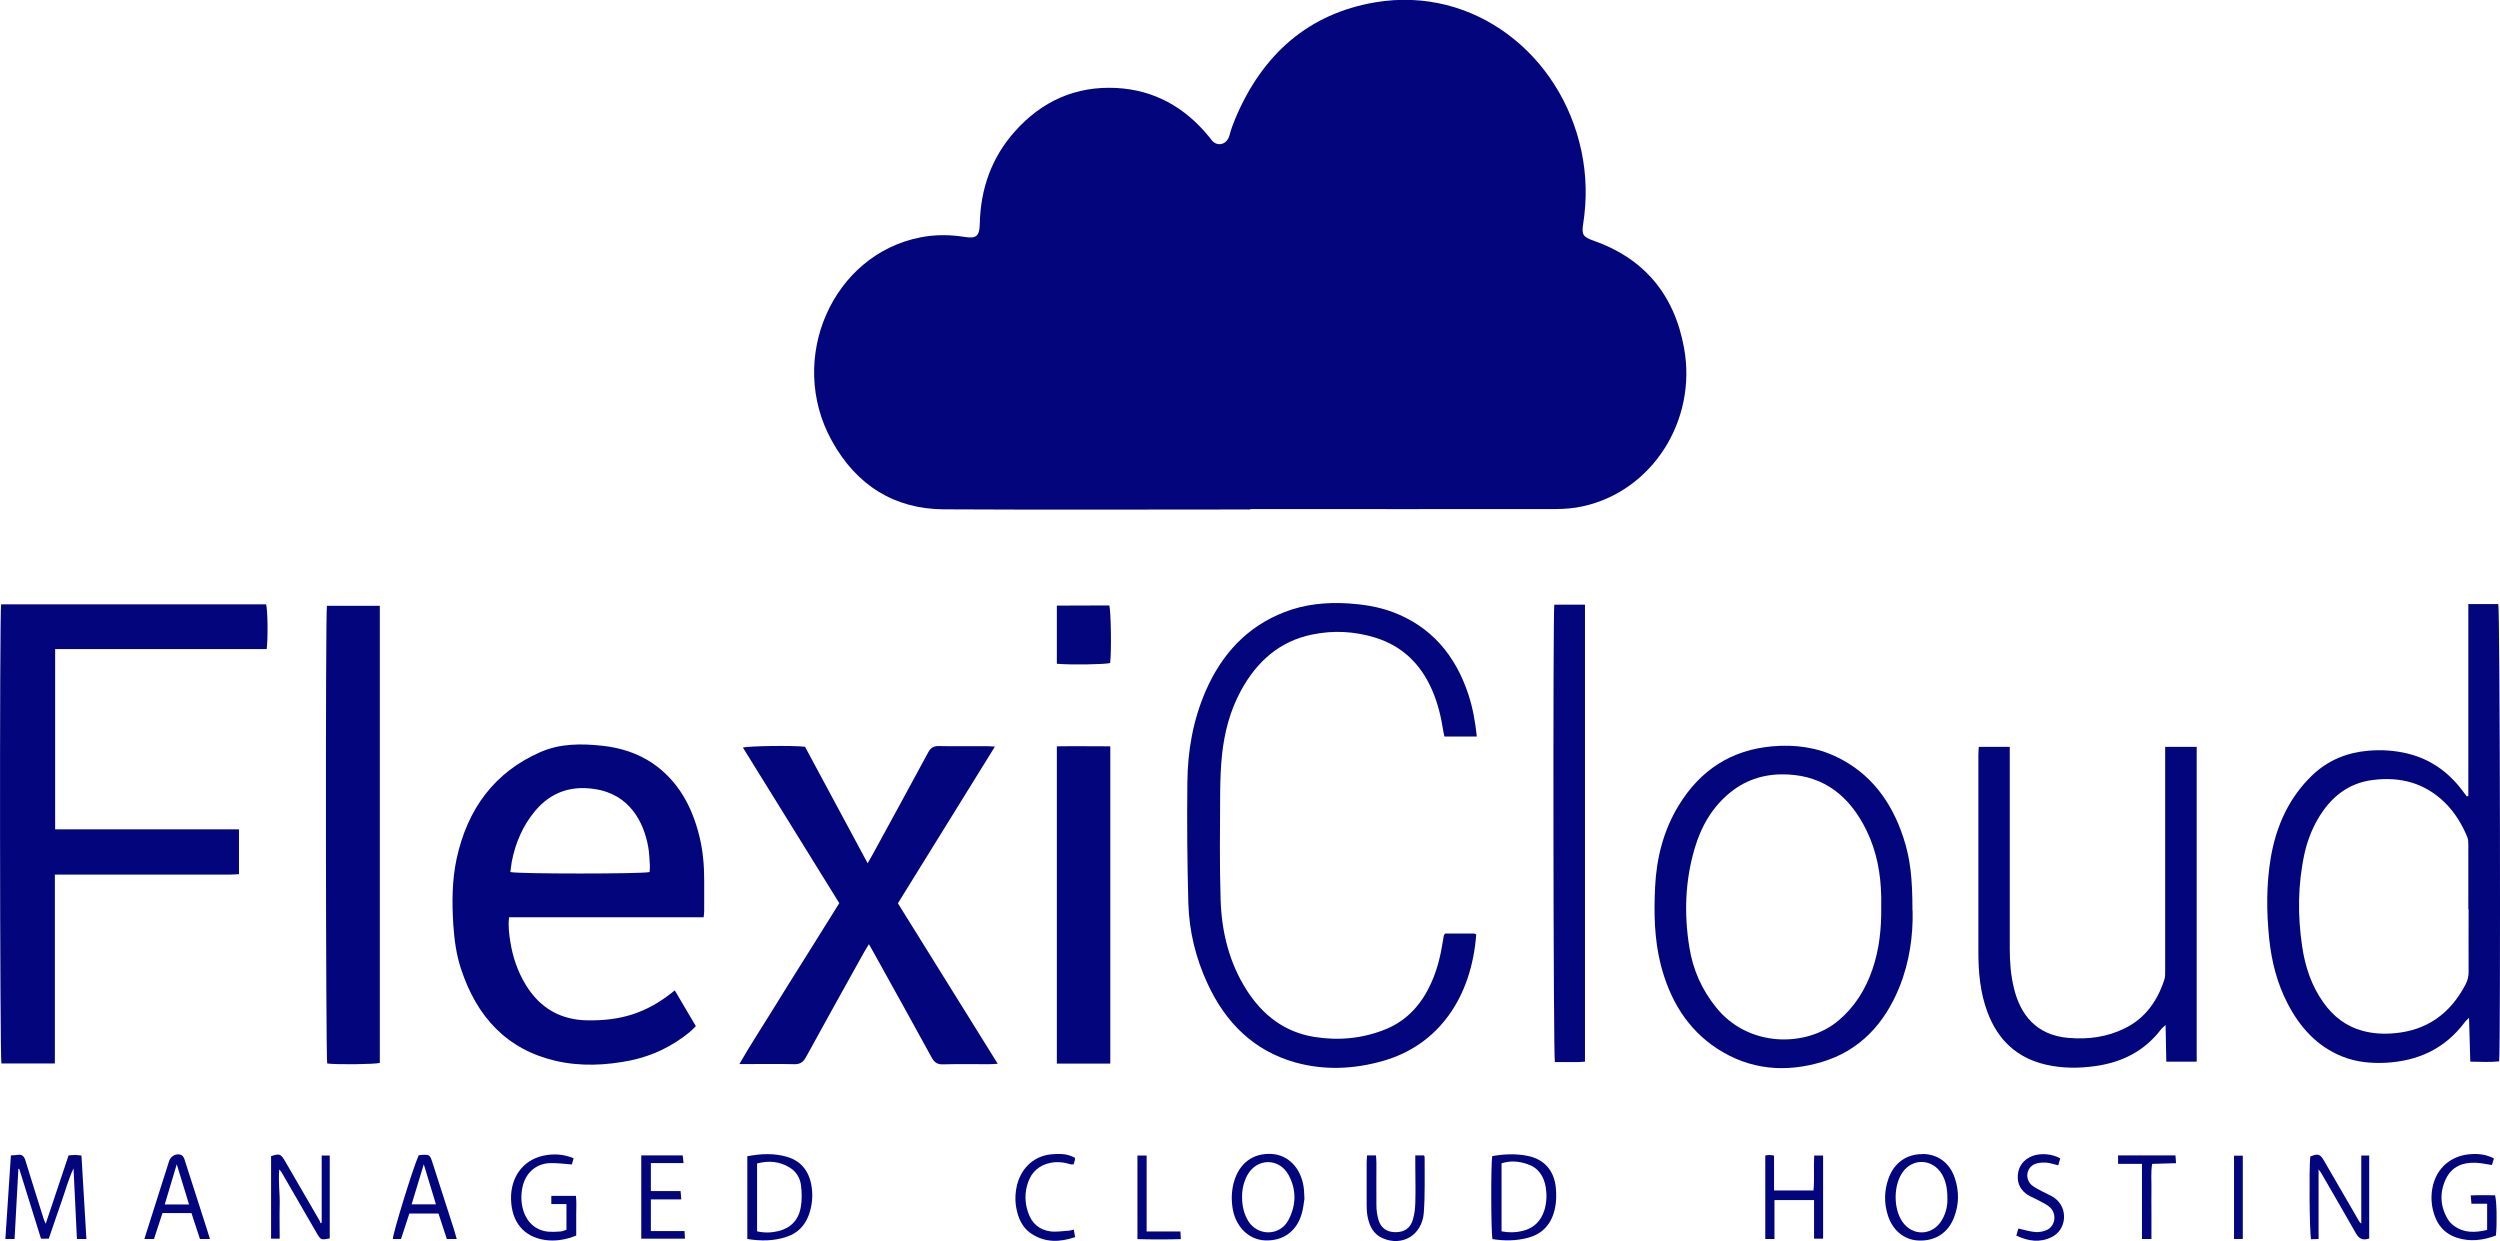
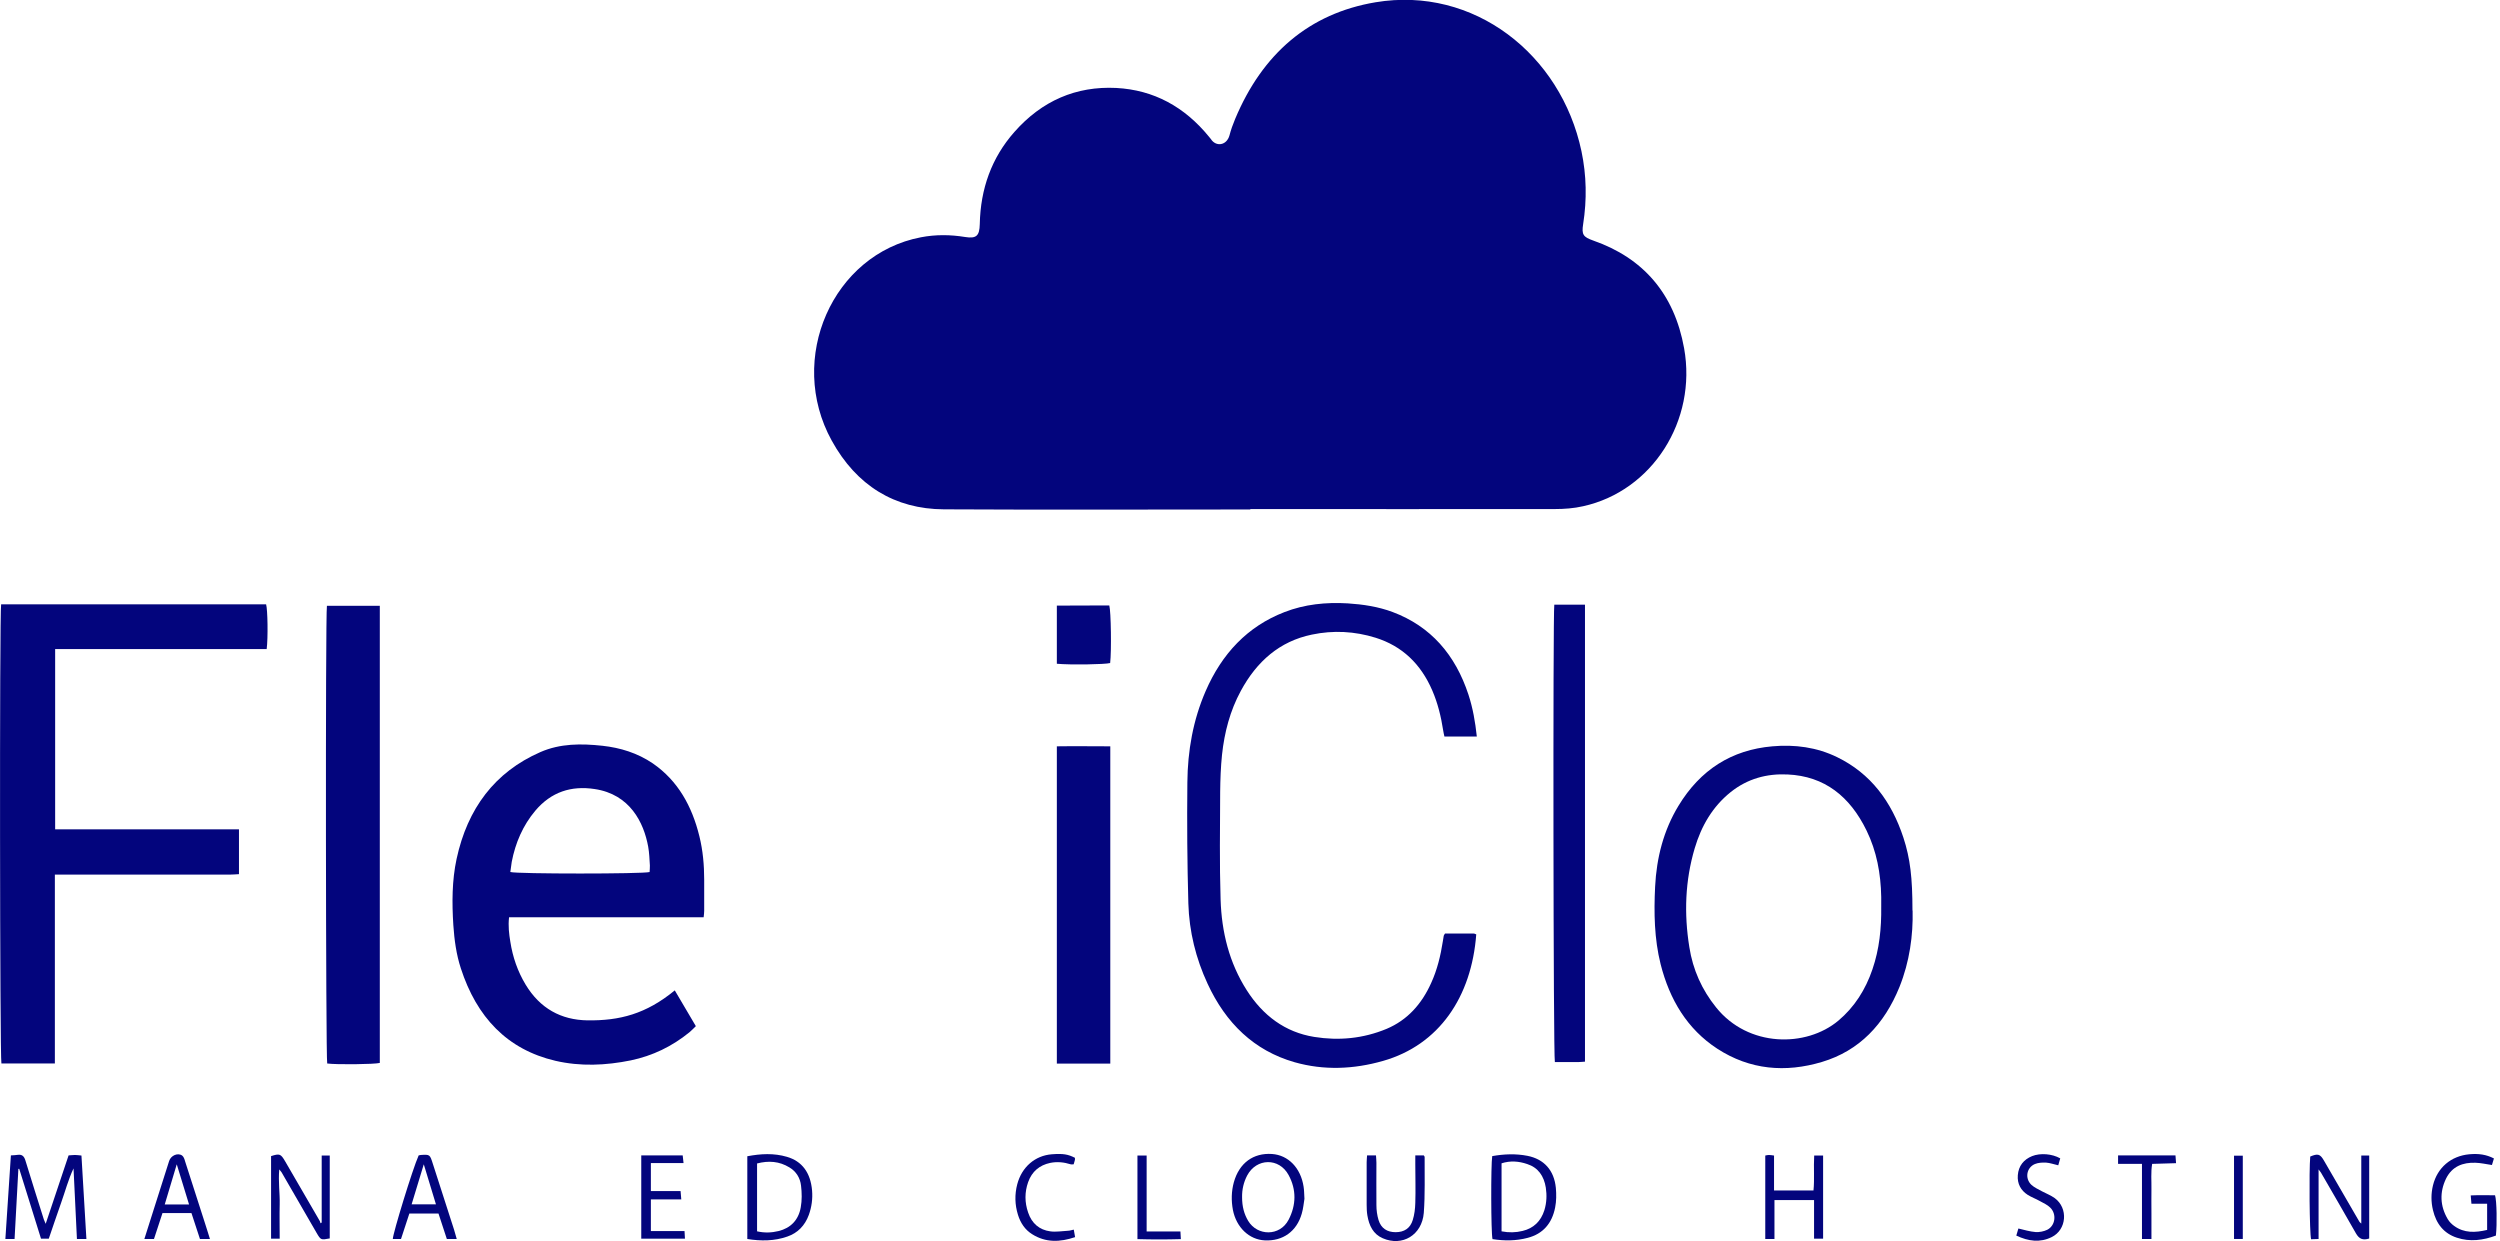
<svg xmlns="http://www.w3.org/2000/svg" id="Layer_2" data-name="Layer 2" viewBox="0 0 176.8 87.77">
  <defs>
    <style>
      .cls-1 {
        fill: #03057d;
      }
    </style>
  </defs>
  <g id="Layer_1-2" data-name="Layer 1">
    <g>
      <g>
        <path class="cls-1" d="M167.54,87.59c-.44,.14-.7,.03-.93-.37-.81-1.44-1.65-2.86-2.47-4.29-.03-.05-.07-.1-.17-.23v4.92c-.2,0-.37,.02-.53,.02-.11-.43-.15-4.83-.06-5.85,.53-.22,.69-.19,.96,.27,.84,1.44,1.67,2.89,2.51,4.33,.02,.04,.06,.07,.14,.14v-4.81h.56v5.87Z" />
-         <path class="cls-1" d="M135.96,81.61c1.07,0,1.92,.62,2.28,1.69,.32,.94,.31,1.89-.06,2.82-.42,1.08-1.34,1.66-2.5,1.61-1.01-.04-1.83-.71-2.17-1.78-.28-.88-.26-1.76,.05-2.62,.39-1.09,1.28-1.72,2.39-1.71Zm1.76,3.13c0-.71-.12-1.24-.38-1.69-.66-1.11-2.08-1.18-2.8-.13-.63,.92-.64,2.51-.03,3.44,.72,1.1,2.17,1.05,2.83-.09,.28-.48,.4-1.02,.38-1.53Z" />
        <path class="cls-1" d="M125.49,87.62h-.65v-5.9c.1-.02,.18-.04,.26-.04,.1,0,.2,.02,.36,.04v2.47h2.79c.08-.8,0-1.62,.05-2.47h.63v5.88h-.64v-2.73h-2.8v2.75Z" />
        <path class="cls-1" d="M176.37,81.93c-.05,.18-.1,.32-.14,.46-.41-.06-.79-.15-1.17-.16-.88-.03-1.65,.25-2.08,1.13-.46,.96-.42,1.93,.12,2.85,.11,.19,.28,.36,.46,.49,.71,.51,1.48,.48,2.33,.28v-1.85h-1.11c-.02-.21-.03-.36-.05-.59,.6-.03,1.16-.01,1.72-.01,.12,.38,.15,2.03,.06,2.85-.9,.33-1.82,.46-2.76,.15-.92-.3-1.46-.98-1.69-1.95-.14-.58-.14-1.17,0-1.75,.31-1.26,1.28-2.08,2.57-2.2,.67-.06,1.2,.02,1.73,.29Z" />
        <path class="cls-1" d="M142.59,87.39c.06-.22,.11-.38,.15-.51,.43,.1,.82,.22,1.21,.25,.27,.02,.58-.04,.83-.16,.58-.29,.68-1.12,.21-1.57-.2-.2-.48-.32-.73-.46-.28-.16-.59-.27-.86-.44-.48-.31-.75-.78-.7-1.39,.05-.66,.42-1.11,1.01-1.35,.58-.23,1.41-.17,1.99,.16-.04,.15-.09,.32-.14,.49-.31-.07-.58-.17-.86-.19-.26-.01-.55,0-.79,.1-.6,.25-.73,1.03-.24,1.48,.21,.19,.49,.31,.74,.45,.3,.16,.62,.28,.9,.48,.97,.71,.85,2.24-.22,2.76-.82,.4-1.63,.3-2.5-.11Z" />
        <path class="cls-1" d="M152.15,87.62h-.67v-5.31h-1.69v-.6h4.06c.01,.17,.02,.32,.04,.55-.58,.02-1.12,.04-1.69,.05-.1,.61-.04,1.2-.05,1.78-.01,.57,0,1.14,0,1.71v1.82Z" />
        <path class="cls-1" d="M158.61,87.62h-.62v-5.89h.62v5.89Z" />
      </g>
      <g>
        <path class="cls-1" d="M105.53,81.76c.85-.15,1.67-.18,2.49-.02,1.17,.23,1.89,1.02,2.01,2.27,.04,.45,.04,.93-.05,1.38-.22,1.13-.86,1.87-1.94,2.15-.83,.22-1.66,.22-2.49,.09-.11-.43-.12-5.27-.02-5.87Zm.66,.52v4.8c.52,.1,1.01,.09,1.49-.03,.76-.18,1.29-.67,1.54-1.47,.16-.52,.18-1.06,.1-1.59-.13-.82-.54-1.42-1.32-1.67-.59-.2-1.19-.25-1.81-.05Z" />
        <path class="cls-1" d="M92.25,84.78c-.05,.29-.08,.68-.19,1.05-.36,1.26-1.34,1.95-2.61,1.89-1.11-.05-2.02-.92-2.26-2.16-.12-.65-.11-1.31,.07-1.96,.38-1.35,1.37-2.08,2.7-1.99,1.15,.08,2.03,.99,2.23,2.31,.04,.25,.04,.5,.06,.85Zm-4.41-.12c0,.68,.15,1.21,.43,1.68,.65,1.08,2.24,1.11,2.86-.08,.54-1.04,.56-2.13,0-3.16-.67-1.24-2.27-1.21-2.93,.03-.25,.48-.37,.99-.36,1.54Z" />
        <path class="cls-1" d="M96.69,81.71h.62c.01,.18,.03,.35,.03,.52,0,1-.01,2,0,3,0,.35,.05,.72,.15,1.05,.18,.59,.61,.86,1.21,.86,.6,0,1.03-.27,1.21-.86,.12-.38,.17-.8,.18-1.21,.03-.91,0-1.82,0-2.73,0-.19,0-.39,0-.63h.6c.03,.05,.06,.08,.06,.11-.01,1.32,.04,2.64-.06,3.96-.13,1.57-1.52,2.39-2.9,1.79-.68-.29-.97-.9-1.09-1.62-.04-.24-.05-.5-.05-.75,0-1,0-2,0-3,0-.16,.02-.31,.03-.5Z" />
        <path class="cls-1" d="M75.94,86.97c.03,.18,.06,.33,.09,.52-1.06,.36-2.08,.4-3.04-.21-.5-.31-.82-.79-1-1.37-.22-.71-.24-1.43-.05-2.16,.32-1.22,1.26-2.03,2.45-2.12,.8-.06,1.14,0,1.63,.25,0,.04,0,.1,0,.14-.02,.1-.06,.2-.09,.32-.08,0-.15,.02-.21,0-.48-.15-.95-.2-1.45-.1-.75,.16-1.29,.6-1.56,1.36-.25,.71-.25,1.43,0,2.15,.26,.78,.81,1.23,1.56,1.33,.41,.06,.83-.02,1.25-.04,.13,0,.26-.05,.41-.08Z" />
        <path class="cls-1" d="M81.09,87.09h2.39c.01,.19,.02,.32,.03,.54-1.03,.03-2.03,.03-3.07,0v-5.91h.65v5.37Z" />
      </g>
      <g>
        <path class="cls-1" d="M4.85,81.71c.19-.01,.32-.03,.45-.03,.13,0,.26,.02,.46,.04,.12,1.96,.23,3.91,.35,5.9h-.67c-.08-1.69-.16-3.34-.24-4.99-.37,.78-.59,1.63-.88,2.44-.3,.83-.57,1.67-.87,2.53h-.55c-.51-1.65-1.03-3.29-1.54-4.94-.02,0-.04,0-.06,0-.09,1.64-.18,3.29-.27,4.96H.38c.13-1.98,.26-3.93,.39-5.91,.19-.01,.34-.02,.49-.04,.3-.04,.45,.1,.54,.41,.42,1.39,.87,2.78,1.3,4.16,.03,.08,.06,.16,.13,.31,.56-1.66,1.09-3.25,1.62-4.84Z" />
        <path class="cls-1" d="M22.75,86.45v-4.73h.57v5.86c-.63,.12-.63,.12-.93-.39-.83-1.43-1.65-2.86-2.48-4.29-.03-.04-.06-.08-.16-.2-.08,.88,.05,1.68,.03,2.47-.02,.8,0,1.6,0,2.43h-.61v-5.84c.6-.19,.68-.17,.99,.36,.82,1.41,1.64,2.83,2.46,4.24,.02,.04,.03,.1,.05,.15,.03-.02,.06-.04,.09-.06Z" />
        <path class="cls-1" d="M52.85,87.62v-5.85c.95-.18,1.88-.23,2.8,.04,1.07,.31,1.67,1.12,1.78,2.38,.05,.6-.03,1.17-.23,1.73-.28,.76-.79,1.28-1.52,1.53-.91,.32-1.85,.33-2.84,.17Zm.69-.54c.53,.12,1.03,.1,1.52-.02,.85-.21,1.41-.77,1.57-1.68,.09-.5,.08-1.03,.02-1.53-.06-.55-.35-1.01-.82-1.29-.72-.44-1.48-.49-2.29-.28v4.8Z" />
-         <path class="cls-1" d="M40.57,81.9c-.06,.2-.1,.35-.13,.45-.57-.04-1.1-.12-1.63-.09-.95,.07-1.65,.72-1.86,1.69-.11,.53-.11,1.06,.04,1.59,.27,.95,.96,1.53,1.89,1.57,.25,.01,.51,0,.76-.02,.13-.01,.26-.07,.42-.12v-1.82h-1.07v-.58h1.74c.05,.45,.02,.91,.02,1.37,0,.46,0,.93,0,1.44-.73,.29-1.46,.42-2.22,.31-1.5-.23-2.35-1.27-2.39-2.89-.03-1.55,.84-2.74,2.24-3.06,.72-.16,1.43-.14,2.18,.17Z" />
        <path class="cls-1" d="M29.59,81.72c.07-.02,.12-.04,.17-.04,.64-.04,.64-.04,.85,.62,.5,1.55,1,3.1,1.5,4.66,.06,.2,.12,.4,.19,.66h-.7c-.19-.57-.39-1.17-.59-1.8h-2.06c-.19,.57-.38,1.17-.59,1.8h-.58c0-.38,1.41-4.98,1.82-5.89Zm.38,.62c-.31,1.01-.58,1.9-.86,2.83h1.72c-.28-.93-.55-1.82-.86-2.83Z" />
        <path class="cls-1" d="M14.85,87.62h-.71c-.2-.62-.4-1.22-.6-1.83h-2.05c-.19,.59-.39,1.2-.6,1.83h-.68c.18-.56,.35-1.09,.51-1.61,.41-1.3,.83-2.6,1.24-3.9,.12-.39,.61-.61,.92-.39,.11,.08,.17,.26,.21,.41,.45,1.4,.9,2.8,1.35,4.2,.13,.42,.27,.83,.41,1.3Zm-2.35-5.28c-.31,1.02-.57,1.9-.85,2.84h1.72c-.29-.94-.56-1.83-.87-2.84Z" />
        <path class="cls-1" d="M45.35,87.61v-5.9h2.93c.02,.16,.03,.31,.06,.54h-2.31v1.98h2.1c.02,.21,.03,.36,.05,.59h-2.15v2.24h2.38c.01,.2,.02,.35,.03,.54h-3.09Z" />
      </g>
-       <path class="cls-1" d="M174.56,56.29v-13.57c.74,0,1.43,0,2.12,0,.12,.42,.17,31.22,.06,32.34-.65,.07-1.31,.03-2.04,.02-.03-1.03-.06-2.01-.09-3.1-.15,.15-.24,.22-.3,.31-1.43,1.91-3.35,2.75-5.6,2.87-1.05,.05-2.09-.05-3.08-.45-1.76-.71-2.98-2.05-3.86-3.76-.73-1.41-1.12-2.94-1.29-4.54-.2-1.93-.21-3.85,.11-5.76,.39-2.28,1.31-4.27,2.95-5.84,1.12-1.06,2.45-1.59,3.95-1.72,.95-.08,1.88-.02,2.81,.21,1.57,.39,2.84,1.28,3.84,2.61,.1,.14,.21,.27,.31,.41l.11-.03Zm0,8.02c0-1.52,0-3.04,0-4.56,0-.19,0-.4-.08-.57-.38-.92-.9-1.76-1.61-2.45-1.45-1.4-3.18-1.81-5.07-1.57-1.75,.22-3.01,1.24-3.91,2.81-.42,.74-.72,1.53-.91,2.37-.48,2.19-.5,4.39-.17,6.6,.21,1.43,.66,2.77,1.49,3.94,.71,1.01,1.63,1.71,2.78,2.02,.74,.2,1.49,.24,2.26,.17,2.26-.2,3.93-1.35,5.03-3.46,.14-.27,.21-.55,.21-.87-.01-1.48,0-2.97,0-4.45Z" />
-       <path class="cls-1" d="M155.33,75.08h-2.13c-.02-.84-.03-1.67-.05-2.59-.15,.14-.24,.2-.3,.28-1.2,1.58-2.8,2.36-4.65,2.62-1.18,.17-2.35,.17-3.52-.1-2-.46-3.38-1.7-4.13-3.72-.51-1.37-.64-2.8-.64-4.26,0-4.65,0-9.29,0-13.94,0-.17,.02-.35,.03-.55h2.19v.65c0,4.54,0,9.08,0,13.62,0,.95,.07,1.89,.3,2.81,.43,1.78,1.51,3.3,3.84,3.5,1.39,.12,2.73-.05,4-.68,1.41-.69,2.29-1.9,2.79-3.43,.07-.21,.06-.46,.06-.69,0-5.04,0-10.08,0-15.12v-.66h2.23v22.25Z" />
      <path class="cls-1" d="M135.26,64.39c.04,1.74-.21,3.62-.93,5.41-1.07,2.64-2.84,4.51-5.48,5.3-2.57,.77-5.09,.57-7.41-.94-2.11-1.38-3.36-3.45-4-5.97-.45-1.8-.48-3.64-.39-5.48,.1-2.05,.6-3.99,1.65-5.72,1.55-2.56,3.77-3.96,6.64-4.21,1.59-.14,3.14,.06,4.59,.77,2.36,1.15,3.84,3.13,4.68,5.69,.48,1.47,.64,2.83,.64,5.16Zm-2.22-.26c0-.23,0-.46,0-.7-.03-1.65-.32-3.23-1.04-4.7-1.17-2.4-2.96-3.84-5.58-3.96-1.48-.07-2.84,.3-4.03,1.25-1.27,1.02-2.07,2.38-2.54,3.97-.68,2.29-.76,4.63-.38,6.99,.25,1.6,.89,3.02,1.89,4.26,2.27,2.84,6.37,2.85,8.65,.94,1.14-.96,1.92-2.19,2.41-3.63,.49-1.43,.64-2.91,.62-4.42Z" />
      <path class="cls-1" d="M112.09,75.08c-.18,.01-.33,.03-.48,.03-.55,0-1.11,0-1.65,0-.11-.43-.14-31.68-.04-32.35h2.17v32.32Z" />
      <path class="cls-1" d="M102.21,66.02c.67,0,1.34,0,2.01,0,.06,0,.12,.04,.18,.06-.33,4.41-2.62,7.82-6.6,8.95-2.07,.59-4.17,.68-6.25,.09-2.86-.82-4.86-2.76-6.15-5.55-.83-1.79-1.3-3.69-1.36-5.67-.08-2.86-.1-5.72-.07-8.57,.02-2.23,.4-4.4,1.29-6.45,1.15-2.65,2.96-4.58,5.57-5.59,1.44-.56,2.94-.71,4.48-.62,1.08,.07,2.15,.23,3.17,.61,2.7,1.01,4.44,3.02,5.37,5.85,.31,.95,.48,1.93,.59,2.96h-2.29c-.03-.14-.07-.29-.09-.44-.15-.97-.38-1.92-.77-2.82-.81-1.88-2.13-3.14-4.01-3.73-1.48-.46-2.99-.54-4.51-.22-2.27,.47-3.89,1.89-5.02,3.98-.76,1.4-1.16,2.93-1.33,4.52-.09,.87-.12,1.75-.13,2.62-.01,2.54-.05,5.08,.03,7.61,.07,2.3,.61,4.48,1.85,6.42,1.15,1.8,2.72,2.97,4.77,3.3,1.74,.28,3.46,.12,5.12-.57,1.47-.62,2.48-1.75,3.15-3.24,.43-.94,.67-1.94,.83-2.97,.02-.12,.04-.25,.06-.37,0-.03,.03-.06,.09-.16Z" />
      <g>
        <path class="cls-1" d="M78.52,52.77v22.45h-3.78v-22.44c1.26-.02,2.5,0,3.78,0Z" />
        <path class="cls-1" d="M74.74,46.94v-4.11c1.25-.02,2.48,0,3.71-.01,.12,.41,.16,3.24,.06,4.07-.36,.1-2.8,.14-3.78,.05Z" />
      </g>
-       <path class="cls-1" d="M59.36,63.88c-2.28-3.69-4.55-7.34-6.82-11.01,.4-.12,3.56-.16,4.39-.06,1.45,2.7,2.92,5.43,4.43,8.24,.16-.28,.27-.47,.38-.67,1.3-2.38,2.6-4.76,3.89-7.15,.18-.34,.38-.47,.75-.47,1.15,.03,2.29,0,3.44,.01,.15,0,.3,.02,.54,.03-2.31,3.73-4.58,7.4-6.86,11.08,2.35,3.77,4.68,7.52,7.06,11.35-.25,.01-.42,.03-.58,.03-1.1,0-2.19-.02-3.29,.01-.39,.01-.6-.12-.8-.48-1.33-2.44-2.69-4.87-4.04-7.31-.12-.21-.24-.43-.4-.71-.13,.21-.23,.37-.32,.53-1.38,2.48-2.76,4.95-4.12,7.44-.21,.39-.45,.54-.88,.52-1.08-.03-2.16-.01-3.24-.01h-.6c.77-1.35,1.58-2.57,2.34-3.81,.78-1.27,1.58-2.54,2.37-3.8,.78-1.25,1.56-2.5,2.35-3.76Z" />
      <path class="cls-1" d="M49.76,64.87h-13.76c-.07,.62,0,1.18,.09,1.73,.17,1.09,.52,2.1,1.08,3.03,1.02,1.69,2.51,2.5,4.37,2.53,2.28,.03,4.15-.45,6.18-2.12,.49,.83,.97,1.65,1.49,2.53-.16,.15-.29,.3-.45,.43-1.24,1.01-2.62,1.67-4.15,1.99-1.77,.36-3.56,.44-5.33,.03-3.42-.8-5.57-3.09-6.69-6.54-.32-.98-.46-2.01-.53-3.05-.1-1.58-.1-3.15,.23-4.69,.77-3.56,2.7-6.14,5.92-7.55,1.41-.62,2.9-.61,4.39-.45,1.27,.14,2.48,.51,3.57,1.25,1.78,1.23,2.77,3.03,3.29,5.15,.25,1.01,.34,2.04,.34,3.08,0,.73,0,1.47,0,2.2,0,.14-.02,.27-.04,.46Zm-13.66-3.2c.46,.14,9.39,.14,9.84,0,0-.15,.03-.31,.02-.46-.03-.44-.04-.89-.12-1.33-.31-1.71-1.29-3.71-3.79-4.08-1.65-.25-3.07,.2-4.2,1.54-.87,1.04-1.4,2.26-1.66,3.61-.04,.24-.07,.48-.1,.72Z" />
      <path class="cls-1" d="M23.12,42.84h3.74v32.33c-.36,.1-3.06,.13-3.72,.04-.1-.39-.13-31.71-.02-32.37Z" />
      <path class="cls-1" d="M.08,42.74H18.82c.11,.38,.14,2.36,.04,3.16H3.9v12.75h13v3.17c-.19,.01-.39,.03-.58,.03-3.93,0-7.86,0-11.79,0h-.65v13.36H.1c-.11-.38-.14-31.87-.02-32.48Z" />
      <path class="cls-1" d="M88.42,36.03c-7.22,0-14.45,.03-21.67-.01-3.48-.02-6.18-1.68-7.93-4.86-3.2-5.8,.07-13.19,6.31-14.38,1.04-.2,2.08-.19,3.12-.02,.8,.13,1.02-.08,1.04-.91,.05-2.49,.83-4.69,2.45-6.52,1.94-2.2,4.36-3.25,7.2-3.11,2.65,.14,4.83,1.33,6.56,3.45,.04,.05,.09,.11,.13,.16,.36,.57,1.12,.47,1.32-.26,.1-.39,.24-.78,.4-1.16,1.93-4.61,5.23-7.46,9.93-8.25,6.94-1.16,13.11,3.67,14.56,10.53,.36,1.71,.39,3.43,.12,5.16-.12,.75,.01,.91,.71,1.16,3.53,1.23,5.74,3.76,6.43,7.62,.92,5.11-2.25,10.09-7.14,11.17-.65,.15-1.34,.2-2.01,.2-7.17,.01-14.34,0-21.52,0Z" />
    </g>
  </g>
</svg>